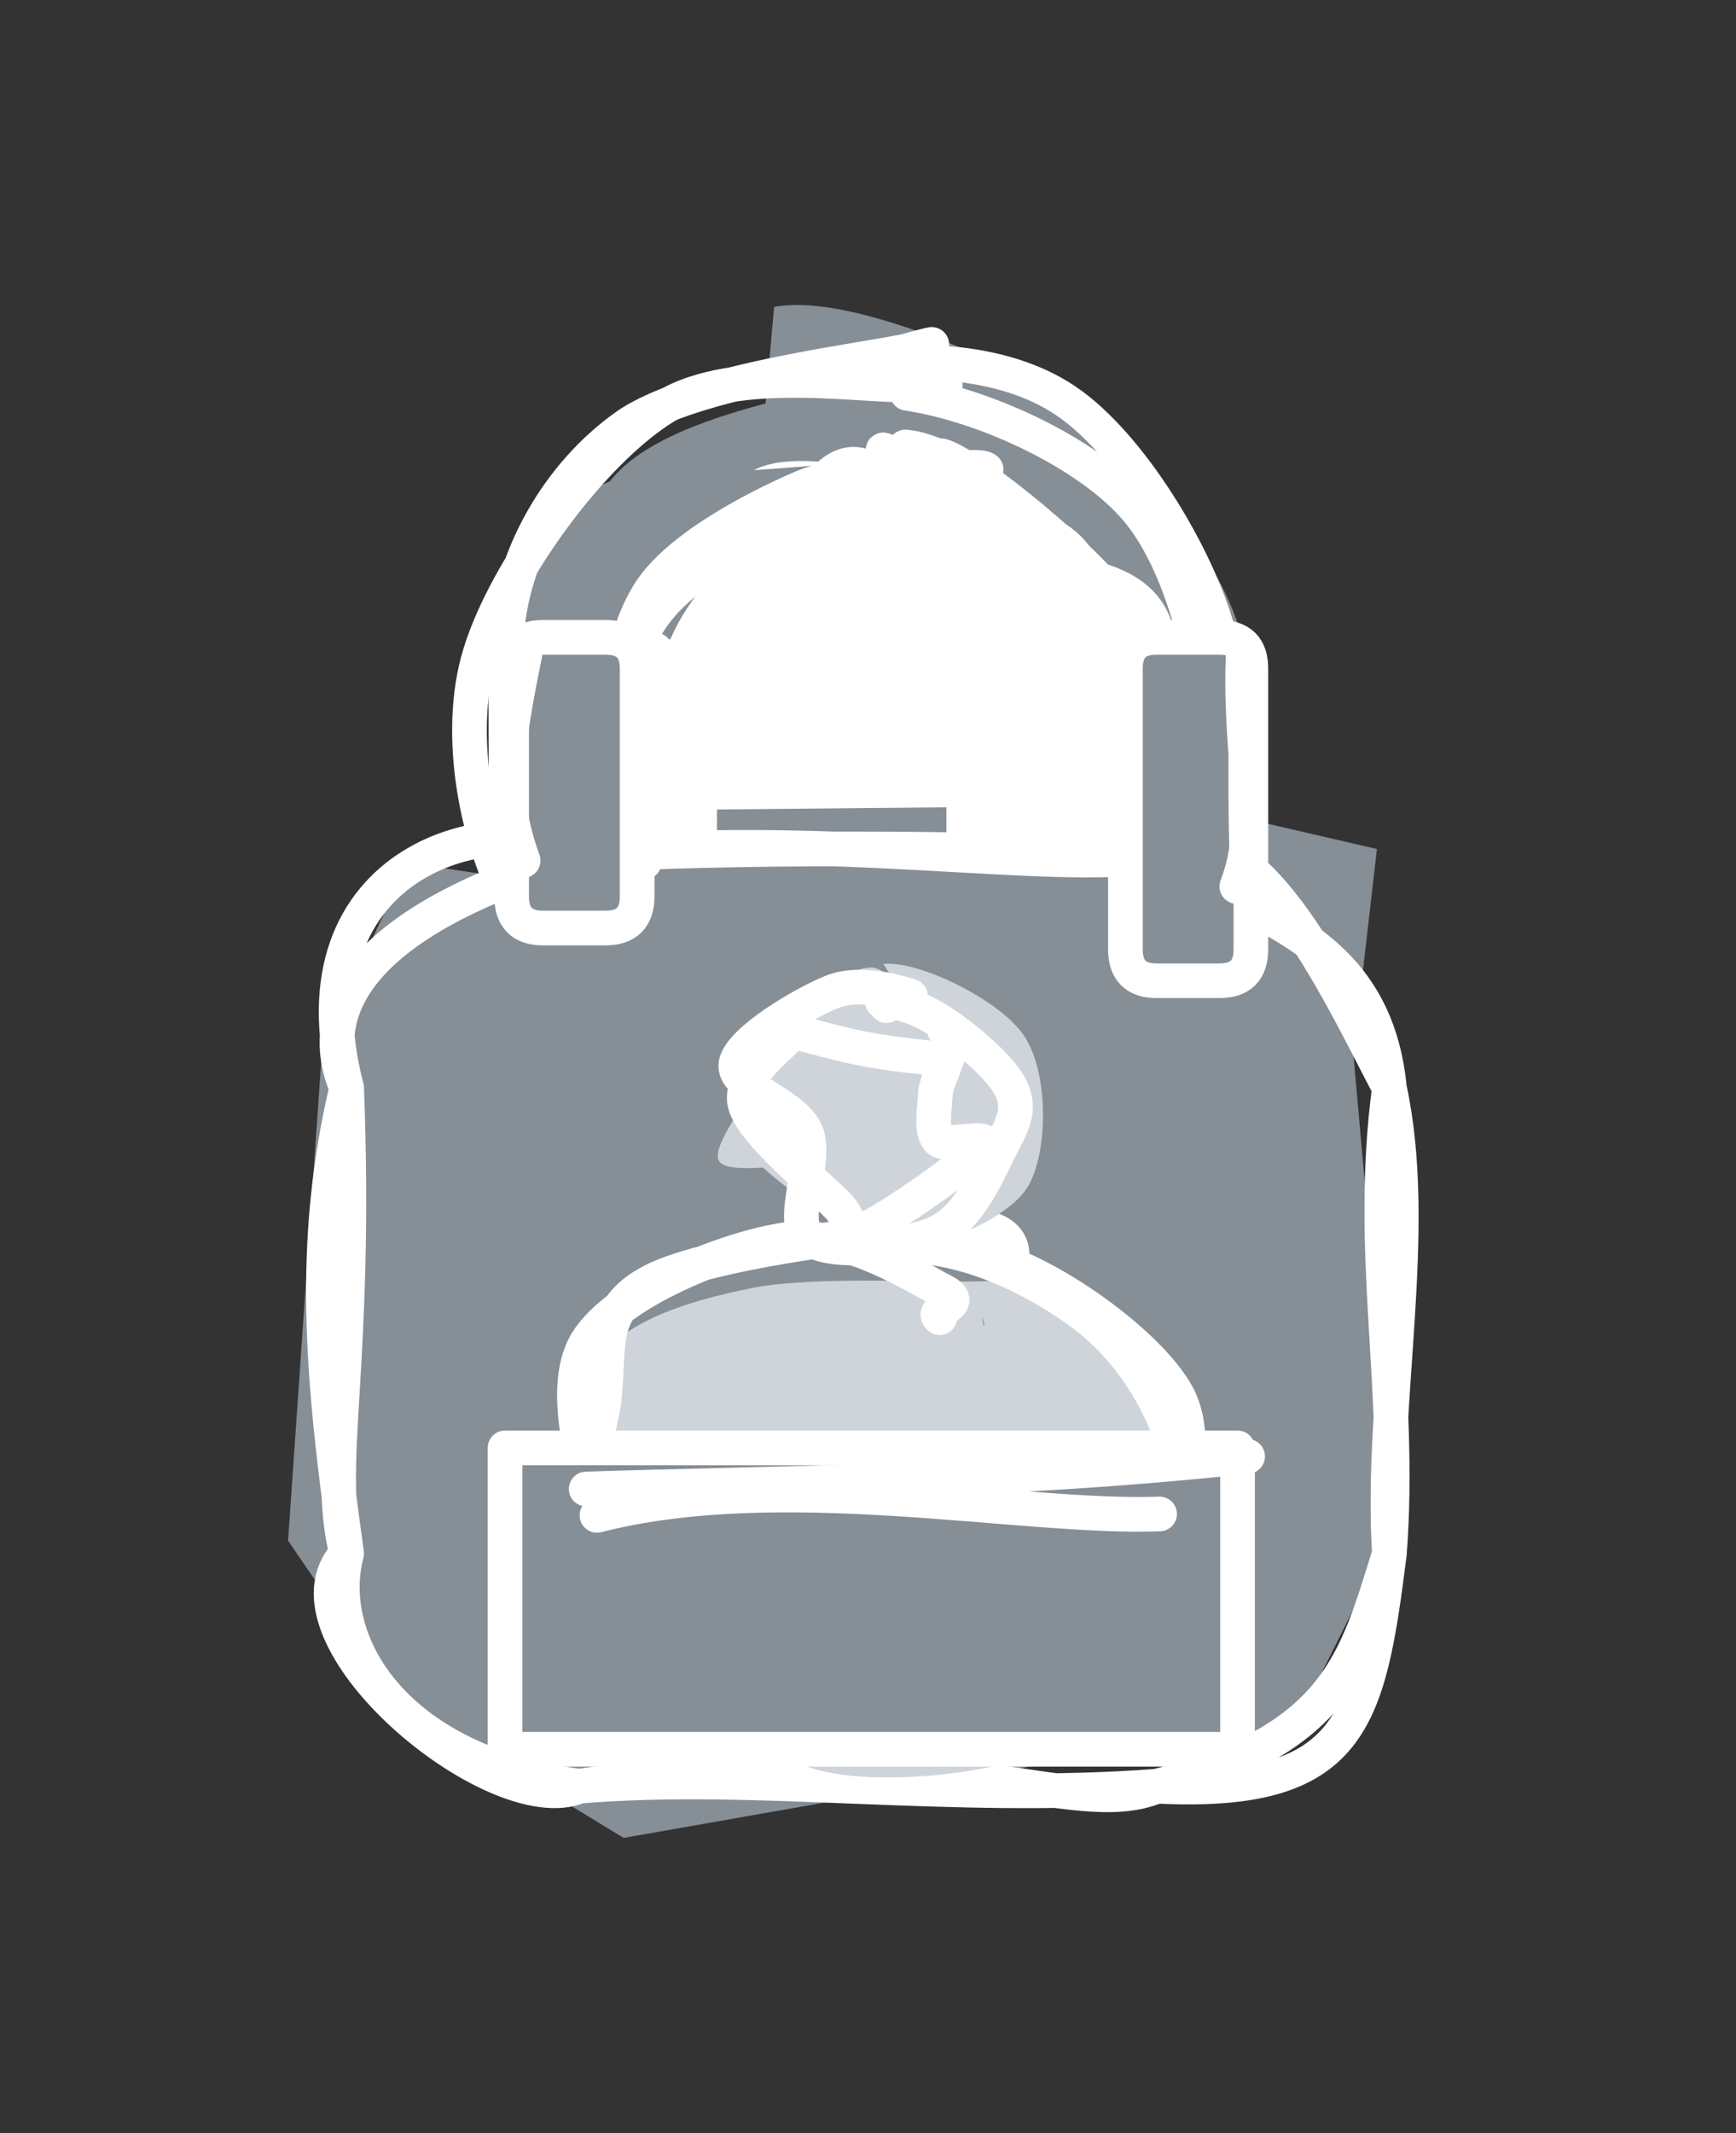
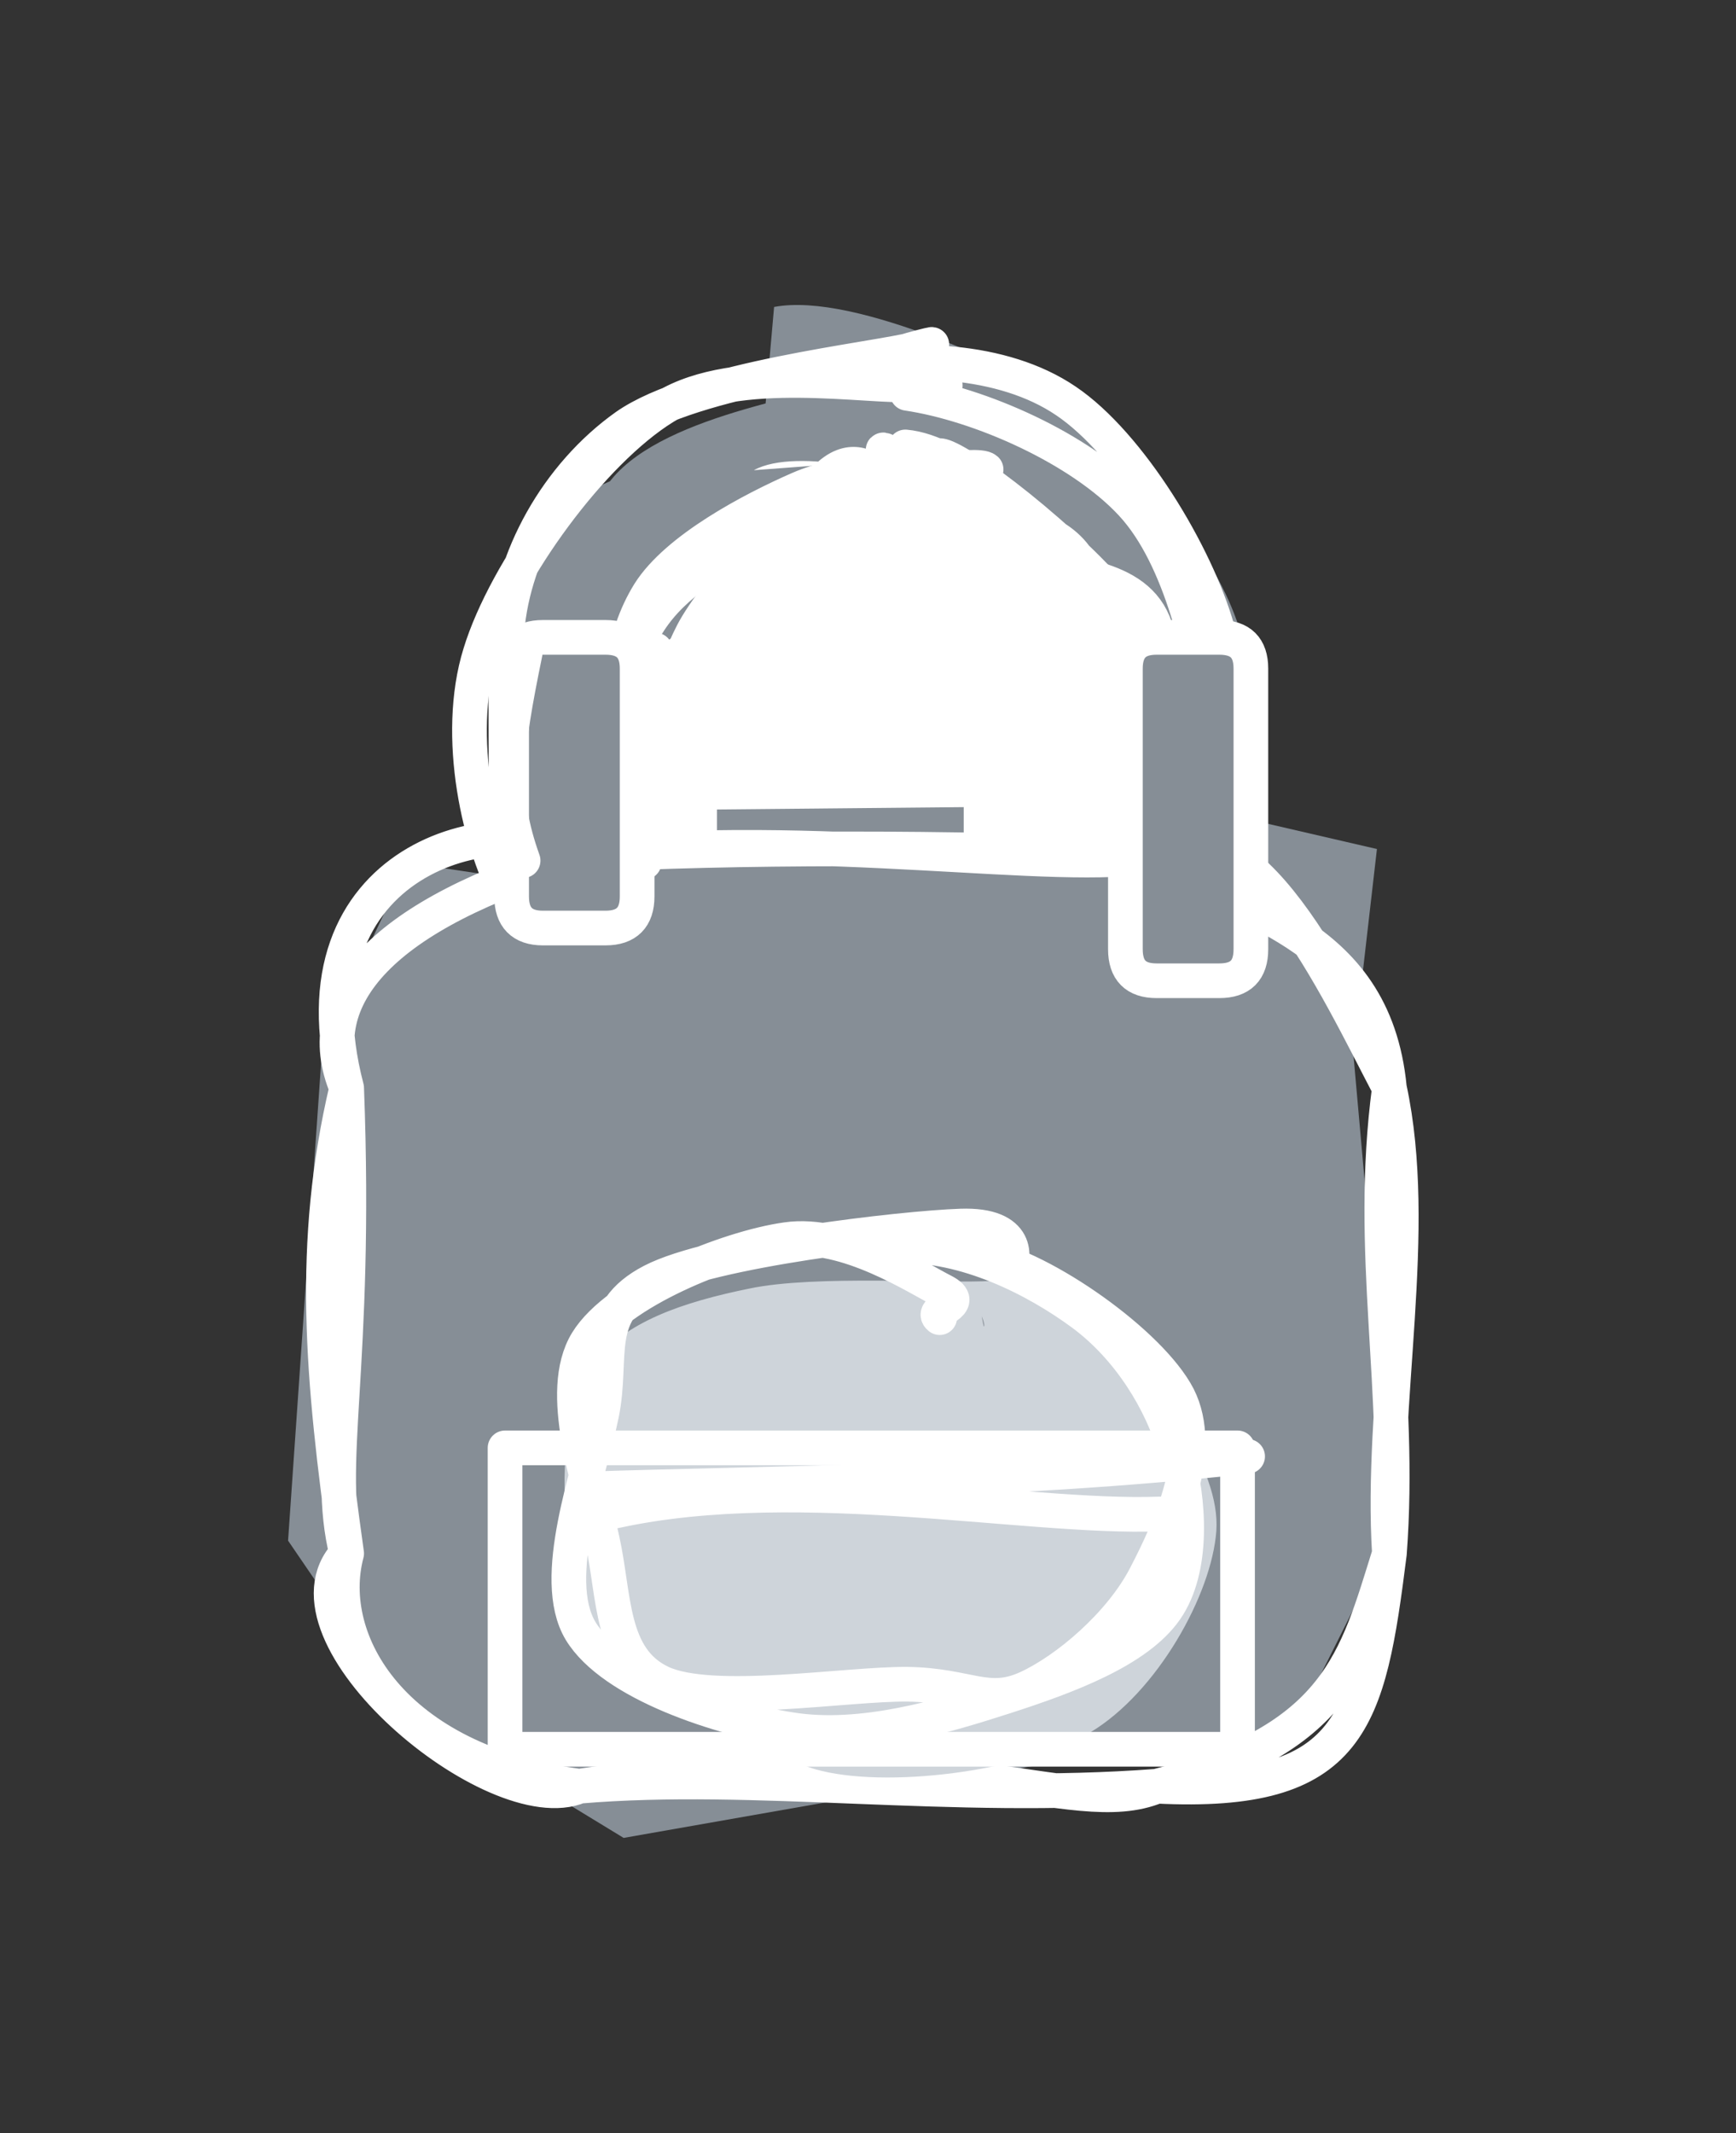
<svg xmlns="http://www.w3.org/2000/svg" version="1.1" viewBox="0 0 50.078 61.501" width="50.078" height="61.501">
  <rect x="0" y="0" width="50.078" height="61.501" fill="#333333" stroke="none" />
  <defs>
    <style class="style-fonts">
      @font-face {
        font-family: "Virgil";
        src: url("https://excalidraw.com/Virgil.woff2");
      }
      @font-face {
        font-family: "Cascadia";
        src: url("https://excalidraw.com/Cascadia.woff2");
      }
    </style>
  </defs>
  <g stroke-linecap="round" transform="translate(14.95 10) rotate(0 10.47 10.47)">
    <path d="M7.77 1.09 C9.5 0.44, 11.75 -0.32, 13.79 0.56 C15.83 1.44, 18.85 4.39, 20.01 6.38 C21.18 8.37, 21.45 10.35, 20.79 12.49 C20.14 14.63, 18.02 17.92, 16.1 19.21 C14.17 20.51, 11.33 20.55, 9.26 20.24 C7.19 19.93, 5.07 18.67, 3.68 17.35 C2.29 16.04, 1.06 14.61, 0.9 12.35 C0.73 10.09, 1.1 5.75, 2.69 3.82 C4.27 1.89, 8.81 1.37, 10.42 0.77 C12.04 0.16, 12.36 0.17, 12.39 0.19 M7.38 -1.15 C9.75 -1.6, 14.47 0.73, 16.34 1.71 C18.2 2.7, 17.72 2.86, 18.58 4.77 C19.44 6.68, 21.81 10.92, 21.49 13.18 C21.17 15.43, 18.72 17.23, 16.67 18.31 C14.62 19.4, 11.33 19.98, 9.2 19.69 C7.06 19.4, 5.43 18.08, 3.88 16.59 C2.33 15.11, 0.45 12.68, -0.12 10.78 C-0.69 8.88, -0.97 6.68, 0.48 5.17 C1.92 3.67, 7.44 2.3, 8.55 1.76 C9.65 1.22, 7.33 1.78, 7.11 1.92" stroke="none" stroke-width="0" fill="#868e96" />
    <path d="M9.14 0.68 C11.21 0.26, 13.96 0.31, 15.8 1.56 C17.64 2.8, 19.56 5.98, 20.17 8.15 C20.77 10.31, 20.32 12.66, 19.43 14.54 C18.53 16.42, 16.88 18.33, 14.8 19.43 C12.73 20.53, 9.03 21.69, 6.97 21.14 C4.92 20.58, 3.68 18.22, 2.47 16.1 C1.25 13.98, -0.45 10.71, -0.34 8.41 C-0.23 6.1, 1.13 3.69, 3.1 2.29 C5.08 0.9, 10.24 0.38, 11.51 0.05 C12.78 -0.29, 10.79 0.18, 10.73 0.3 M11.22 1.34 C13.32 1.65, 16.21 2.93, 17.69 4.52 C19.16 6.1, 19.72 9.03, 20.07 10.85 C20.42 12.68, 20.74 13.64, 19.77 15.46 C18.79 17.29, 16.74 21.3, 14.22 21.83 C11.69 22.35, 7.02 19.6, 4.62 18.63 C2.22 17.66, 0.77 17.66, -0.18 16.03 C-1.13 14.4, -1.84 11.22, -1.1 8.84 C-0.37 6.45, 2.12 3.03, 4.21 1.74 C6.31 0.45, 10.13 1.19, 11.45 1.09 C12.78 0.99, 12.19 1.21, 12.18 1.14" stroke="#ffffff" stroke-width="1" fill="none" />
  </g>
  <g stroke-linecap="round" transform="translate(18.376 13.236) rotate(0 7.139 7.139)">
    <path d="M3.37 0.32 C4.64 -0.37, 7.63 0.46, 9.27 0.86 C10.91 1.26, 12.46 1.49, 13.19 2.72 C13.92 3.94, 13.91 6.73, 13.63 8.2 C13.35 9.68, 12.45 10.69, 11.53 11.58 C10.6 12.47, 9.35 13.21, 8.06 13.54 C6.77 13.88, 4.93 14.53, 3.79 13.61 C2.64 12.68, 1.6 9.47, 1.17 8 C0.73 6.53, 0.47 6.11, 1.16 4.78 C1.85 3.45, 4.31 0.8, 5.3 0.01 C6.29 -0.78, 7.17 -0.04, 7.12 0.04 M7.19 0.79 C8.45 0.46, 7.98 -1.08, 9.24 -0.45 C10.51 0.17, 13.95 3.01, 14.77 4.54 C15.59 6.07, 14.87 7.48, 14.16 8.74 C13.44 10, 11.72 11.4, 10.5 12.11 C9.28 12.81, 8.33 13.12, 6.83 12.98 C5.34 12.84, 2.93 12.11, 1.54 11.28 C0.16 10.44, -1.62 9.2, -1.49 7.99 C-1.36 6.78, 1.23 5.09, 2.31 4.01 C3.4 2.93, 4.59 1.93, 5.04 1.51 C5.48 1.1, 5.01 1.88, 4.98 1.53" stroke="none" stroke-width="0" fill="#ffffff" />
    <path d="M7.74 -0.35 C9.22 -0.22, 11.28 1.68, 12.3 2.87 C13.32 4.06, 13.82 5.4, 13.87 6.8 C13.92 8.2, 13.65 9.95, 12.6 11.29 C11.56 12.64, 9.02 14.56, 7.59 14.85 C6.17 15.15, 5.34 14.11, 4.06 13.05 C2.78 11.98, 0.54 9.98, -0.08 8.45 C-0.69 6.92, -0.44 5.13, 0.35 3.86 C1.15 2.59, 3.32 1.45, 4.67 0.86 C6.01 0.27, 7.53 0.43, 8.43 0.33 C9.32 0.24, 9.95 0.19, 10.07 0.3 M6.79 1.42 C8.13 1.29, 9.44 2.28, 10.79 2.83 C12.14 3.38, 14.28 3.22, 14.9 4.72 C15.51 6.22, 15.57 10.53, 14.47 11.82 C13.38 13.12, 10.12 11.95, 8.32 12.49 C6.52 13.04, 5.14 15.16, 3.68 15.07 C2.22 14.98, 0.19 13.47, -0.45 11.94 C-1.1 10.41, -0.69 7.42, -0.21 5.9 C0.28 4.37, 1.14 3.64, 2.47 2.8 C3.8 1.97, 7.01 1.4, 7.78 0.89 C8.55 0.38, 7.04 -0.34, 7.1 -0.26" stroke="#ffffff" stroke-width="1" fill="none" />
  </g>
  <g stroke-linecap="round" transform="translate(10 24.658) rotate(0 15.039 13.421)">
    <path d="M6.48 -1.28 L24.23 -1.45 L29.72 -0.18 L29.04 5.73 L30.25 19.33 L27.13 25.55 L22.05 25.86 L7.99 28.33 L1.44 24.34 L-1.69 19.76 L-0.7 5.45 L1.77 0.22 L6.8 0.97" stroke="none" stroke-width="0" fill="#868e96" />
    <path d="M6.71 0 M6.71 0 C11.17 -0.24, 17.2 -0.25, 23.37 0 M6.71 0 C13.7 -0.72, 20.45 0.54, 23.37 0 M23.37 0 C26.01 -1.74, 28.56 3.81, 30.08 6.71 M23.37 0 C25.58 1.72, 29.63 2.04, 30.08 6.71 M30.08 6.71 C30.97 10.83, 29.81 15.8, 30.08 20.13 M30.08 6.71 C29.44 11.52, 30.44 15.37, 30.08 20.13 M30.08 20.13 C29.47 24.96, 29.02 27.12, 23.37 26.84 M30.08 20.13 C29.12 23.2, 28.61 25.5, 23.37 26.84 M23.37 26.84 C20.89 27.87, 17.23 25.25, 6.71 26.84 M23.37 26.84 C17.45 27.29, 11.78 26.41, 6.71 26.84 M6.71 26.84 C1.32 26.13, -0.67 22.65, 0 20.13 M6.71 26.84 C4.27 27.88, -2.2 22.47, 0 20.13 M0 20.13 C-0.71 15.06, -1.06 11.21, 0 6.71 M0 20.13 C-0.65 17.54, 0.31 14.86, 0 6.71 M0 6.71 C-1.1 4.1, 1.03 1.69, 6.71 0 M0 6.71 C-1.74 0.04, 4.45 -1.42, 6.71 0" stroke="#ffffff" stroke-width="1" fill="none" />
  </g>
  <g stroke-linecap="round" transform="translate(14.759 18.376) rotate(0 1.809 4.188)">
    <path d="M0.9 0 L2.71 0 L3.62 0.9 L3.62 7.47 L2.71 8.38 L0.9 8.38 L0 7.47 L0 0.9 L0.9 0" stroke="none" stroke-width="0" fill="#868e96" />
-     <path d="M0.9 0 M0.9 0 C1.35 0, 1.79 0, 2.71 0 M0.9 0 C1.48 0, 2.06 0, 2.71 0 M2.71 0 C3.32 0, 3.62 0.3, 3.62 0.9 M2.71 0 C3.32 0, 3.62 0.3, 3.62 0.9 M3.62 0.9 C3.62 2.38, 3.62 3.85, 3.62 7.47 M3.62 0.9 C3.62 3.33, 3.62 5.76, 3.62 7.47 M3.62 7.47 C3.62 8.07, 3.32 8.38, 2.71 8.38 M3.62 7.47 C3.62 8.07, 3.32 8.38, 2.71 8.38 M2.71 8.38 C2.06 8.38, 1.42 8.38, 0.9 8.38 M2.71 8.38 C2.1 8.38, 1.48 8.38, 0.9 8.38 M0.9 8.38 C0.3 8.38, 0 8.07, 0 7.47 M0.9 8.38 C0.3 8.38, 0 8.07, 0 7.47 M0 7.47 C0 5.72, 0 3.97, 0 0.9 M0 7.47 C0 5.56, 0 3.64, 0 0.9 M0 0.9 C0 0.3, 0.3 0, 0.9 0 M0 0.9 C0 0.3, 0.3 0, 0.9 0" stroke="#ffffff" stroke-width="1" fill="none" />
+     <path d="M0.9 0 M0.9 0 C1.35 0, 1.79 0, 2.71 0 M0.9 0 C1.48 0, 2.06 0, 2.71 0 C3.32 0, 3.62 0.3, 3.62 0.9 M2.71 0 C3.32 0, 3.62 0.3, 3.62 0.9 M3.62 0.9 C3.62 2.38, 3.62 3.85, 3.62 7.47 M3.62 0.9 C3.62 3.33, 3.62 5.76, 3.62 7.47 M3.62 7.47 C3.62 8.07, 3.32 8.38, 2.71 8.38 M3.62 7.47 C3.62 8.07, 3.32 8.38, 2.71 8.38 M2.71 8.38 C2.06 8.38, 1.42 8.38, 0.9 8.38 M2.71 8.38 C2.1 8.38, 1.48 8.38, 0.9 8.38 M0.9 8.38 C0.3 8.38, 0 8.07, 0 7.47 M0.9 8.38 C0.3 8.38, 0 8.07, 0 7.47 M0 7.47 C0 5.72, 0 3.97, 0 0.9 M0 7.47 C0 5.56, 0 3.64, 0 0.9 M0 0.9 C0 0.3, 0.3 0, 0.9 0 M0 0.9 C0 0.3, 0.3 0, 0.9 0" stroke="#ffffff" stroke-width="1" fill="none" />
  </g>
  <g stroke-linecap="round" transform="translate(32.464 18.376) rotate(0 1.809 4.95)">
    <path d="M0.9 0 L2.71 0 L3.62 0.9 L3.62 8.99 L2.71 9.9 L0.23 9.67 L0 8.99 L0 0.9 L0.9 0" stroke="none" stroke-width="0" fill="#868e96" />
    <path d="M0.9 0 M0.9 0 C1.45 0, 2.01 0, 2.71 0 M0.9 0 C1.44 0, 1.98 0, 2.71 0 M2.71 0 C3.32 0, 3.62 0.3, 3.62 0.9 M2.71 0 C3.32 0, 3.62 0.3, 3.62 0.9 M3.62 0.9 C3.62 2.54, 3.62 4.17, 3.62 8.99 M3.62 0.9 C3.62 3.81, 3.62 6.72, 3.62 8.99 M3.62 8.99 C3.62 9.6, 3.32 9.9, 2.71 9.9 M3.62 8.99 C3.62 9.6, 3.32 9.9, 2.71 9.9 M2.71 9.9 C2.25 9.9, 1.78 9.9, 0.9 9.9 M2.71 9.9 C2.02 9.9, 1.33 9.9, 0.9 9.9 M0.9 9.9 C0.3 9.9, 0 9.6, 0 8.99 M0.9 9.9 C0.3 9.9, 0 9.6, 0 8.99 M0 8.99 C0 5.85, 0 2.71, 0 0.9 M0 8.99 C0 7, 0 5.01, 0 0.9 M0 0.9 C0 0.3, 0.3 0, 0.9 0 M0 0.9 C0 0.3, 0.3 0, 0.9 0" stroke="#ffffff" stroke-width="1" fill="none" />
  </g>
  <g stroke-linecap="round" transform="translate(27.8 19.281) rotate(0 2.189 2.522)">
    <path d="M0 0 L4.38 0 L4.38 5.04 L0 5.04" stroke="none" stroke-width="0" fill="#ffffff" />
-     <path d="M0 0 C1.09 0, 2.17 0, 4.38 0 M0 0 C1.13 0, 2.27 0, 4.38 0 M4.38 0 C4.38 1.51, 4.38 3.01, 4.38 5.04 M4.38 0 C4.38 1.93, 4.38 3.85, 4.38 5.04 M4.38 5.04 C2.84 5.04, 1.3 5.04, 0 5.04 M4.38 5.04 C3.44 5.04, 2.5 5.04, 0 5.04 M0 5.04 C0 3.89, 0 2.74, 0 0 M0 5.04 C0 3.78, 0 2.52, 0 0" stroke="#ffffff" stroke-width="1" fill="none" />
  </g>
  <g stroke-linecap="round" transform="translate(18.662 19.376) rotate(0 0.761 2.522)">
    <path d="M0 0 L1.52 0 L1.52 5.04 L0 5.04" stroke="none" stroke-width="0" fill="#ffffff" />
    <path d="M0 0 C0.47 0, 0.94 0, 1.52 0 M0 0 C0.43 0, 0.86 0, 1.52 0 M1.52 0 C1.52 1.44, 1.52 2.88, 1.52 5.04 M1.52 0 C1.52 1.07, 1.52 2.15, 1.52 5.04 M1.52 5.04 C1.06 5.04, 0.59 5.04, 0 5.04 M1.52 5.04 C1.04 5.04, 0.56 5.04, 0 5.04 M0 5.04 C0 3.19, 0 1.33, 0 0 M0 5.04 C0 3.71, 0 2.38, 0 0" stroke="#ffffff" stroke-width="1" fill="none" />
  </g>
  <g stroke-linecap="round">
    <g transform="translate(35.978 25.169) rotate(0 -0.125 -3.022)">
-       <path d="M-0.3 0.39 C0.44 -1.51, -0.26 -3.39, -0.11 -6.43 M0.01 0.15 C-0.09 -2.28, -0.01 -4.69, -0.04 -5.83" stroke="#ffffff" stroke-width="1" fill="none" />
-     </g>
+       </g>
  </g>
  <mask />
  <g stroke-linecap="round">
    <g transform="translate(14.64 24.882) rotate(0 0.212 -3.004)">
      <path d="M0.45 -0.07 C-0.22 -1.94, -0.08 -3.19, 0.51 -6.06 M-0.09 0.06 C-0.01 -1.39, -0.05 -2.5, -0.05 -5.8" stroke="#ffffff" stroke-width="1" fill="none" />
    </g>
  </g>
  <mask />
  <g stroke-linecap="round">
    <g transform="translate(32.256 24.631) rotate(0 -0.188 -2.848)">
      <path d="M-0.23 -0.48 C-0.15 -2.4, 0.44 -4.13, -0.42 -5.69 M0 -0.01 C-0.02 -1.74, -0.03 -3.71, -0.16 -5.47" stroke="#ffffff" stroke-width="1" fill="none" />
    </g>
  </g>
  <mask />
  <g stroke-linecap="round">
    <g transform="translate(18.624 24.61) rotate(0 0.086 -2.832)">
      <path d="M-0.1 -0.32 C0.5 -1.62, -0.39 -3.27, 0.28 -5.87 M-0.04 0.25 C-0.04 -1.55, -0.16 -3.4, 0.14 -5.91" stroke="#ffffff" stroke-width="1" fill="none" />
    </g>
  </g>
  <mask />
  <g stroke-linecap="round" transform="translate(16.367 36.198) rotate(0 8.842 6.819)">
    <path d="M12.65 0.35 C14.29 0.74, 15.37 1.87, 16.12 3.12 C16.87 4.37, 17.61 6.2, 17.14 7.86 C16.68 9.51, 14.7 12.25, 13.35 13.05 C12 13.85, 10.92 12.76, 9.04 12.68 C7.16 12.59, 3.55 13.32, 2.04 12.54 C0.54 11.76, 0.22 9.58, 0.01 8.01 C-0.2 6.43, -0.1 4.26, 0.78 3.09 C1.65 1.91, 3.34 1.34, 5.26 0.95 C7.17 0.55, 10.88 0.82, 12.26 0.73 C13.64 0.63, 13.38 0.18, 13.54 0.37 M12.01 2.04 C13.61 2.13, 14.75 1.79, 15.87 2.77 C16.99 3.76, 18.85 6.11, 18.72 7.94 C18.59 9.77, 17.01 12.6, 15.08 13.75 C13.15 14.89, 9.13 15.38, 7.15 14.81 C5.16 14.24, 4.31 11.69, 3.17 10.32 C2.02 8.95, 0.72 7.65, 0.28 6.57 C-0.17 5.5, -0.52 4.82, 0.5 3.88 C1.52 2.94, 4.55 1.21, 6.39 0.94 C8.24 0.66, 10.67 2.13, 11.58 2.22 C12.5 2.31, 11.67 1.46, 11.89 1.45" stroke="none" stroke-width="0" fill="#ced4da" />
    <path d="M9.52 -0.28 C11.48 -0.35, 13.52 0.69, 14.86 1.68 C16.2 2.67, 17.15 4.22, 17.55 5.64 C17.95 7.07, 18.08 9.03, 17.26 10.21 C16.44 11.39, 14.42 12.14, 12.62 12.72 C10.82 13.3, 8.5 13.99, 6.46 13.67 C4.42 13.36, 1.3 12.34, 0.38 10.82 C-0.53 9.3, 0.65 6.25, 0.99 4.57 C1.33 2.89, 0.71 1.64, 2.44 0.74 C4.17 -0.16, 9.64 -0.79, 11.35 -0.85 C13.07 -0.91, 12.9 0.11, 12.72 0.39 M11.96 0.01 C13.75 0.36, 16.83 2.54, 17.62 4.07 C18.4 5.61, 17.41 7.83, 16.68 9.23 C15.96 10.63, 14.4 11.95, 13.26 12.47 C12.11 12.99, 11.58 12.39, 9.82 12.36 C8.06 12.34, 4.17 13, 2.7 12.31 C1.23 11.61, 1.37 9.85, 1.01 8.21 C0.66 6.57, -0.32 3.94, 0.56 2.49 C1.44 1.05, 4.61 -0.22, 6.32 -0.46 C8.04 -0.71, 10.11 0.66, 10.85 1.03 C11.58 1.41, 10.44 1.55, 10.74 1.79" stroke="#ffffff" stroke-width="1" fill="none" />
  </g>
  <g stroke-linecap="round" transform="translate(22.041 28.883) rotate(0 3.159 3.159)">
-     <path d="M2.33 -0.44 C2.81 -0.58, 4.09 -0.4, 4.57 0.2 C5.05 0.81, 4.89 2.63, 5.21 3.17 C5.54 3.72, 6.76 2.91, 6.49 3.49 C6.23 4.06, 4.31 6.13, 3.62 6.62 C2.92 7.11, 2.9 6.71, 2.31 6.42 C1.72 6.13, 0.58 5.34, 0.06 4.86 C-0.45 4.38, -0.8 4.2, -0.79 3.54 C-0.79 2.87, -0.55 1.62, 0.09 0.87 C0.73 0.11, 2.32 -0.94, 3.05 -0.99 C3.77 -1.03, 4.21 0.47, 4.42 0.59 M3.44 -1.09 C4.42 -1.21, 6.8 -0.07, 7.5 0.98 C8.21 2.04, 8.19 4.23, 7.66 5.24 C7.14 6.25, 5.02 7.04, 4.35 7.03 C3.67 7.02, 4.17 5.56, 3.63 5.19 C3.1 4.81, 1.95 4.89, 1.13 4.78 C0.31 4.67, -1.14 5, -1.32 4.55 C-1.49 4.09, -0.31 2.55, 0.1 2.05 C0.5 1.54, 0.5 1.73, 1.09 1.54 C1.68 1.35, 2.99 0.96, 3.63 0.9 C4.27 0.84, 4.55 1.14, 4.92 1.18" stroke="none" stroke-width="0" fill="#ced4da" />
-     <path d="M3.41 -0.01 C3.97 -0.02, 4.58 0.22, 5.2 0.64 C5.83 1.06, 6.88 1.93, 7.14 2.53 C7.41 3.13, 7.16 3.55, 6.8 4.24 C6.45 4.93, 5.92 6.22, 5 6.65 C4.09 7.08, 1.95 7.31, 1.31 6.83 C0.68 6.35, 1.56 4.6, 1.21 3.76 C0.85 2.92, -0.94 2.46, -0.81 1.78 C-0.68 1.11, 1.14 0.04, 1.97 -0.29 C2.8 -0.62, 3.92 -0.25, 4.18 -0.18 C4.44 -0.12, 3.55 -0.06, 3.53 0.11 M5.2 0.8 C5.67 1.22, 4.97 2.14, 4.94 2.66 C4.91 3.19, 4.81 3.72, 5.03 3.97 C5.26 4.23, 6.65 3.76, 6.29 4.19 C5.93 4.63, 3.56 6.3, 2.87 6.58 C2.18 6.86, 2.71 6.5, 2.14 5.89 C1.57 5.29, -0.33 3.79, -0.55 2.95 C-0.76 2.11, 0.6 1.2, 0.84 0.85 C1.08 0.5, 0.54 0.78, 0.9 0.87 C1.26 0.96, 2.31 1.26, 3.01 1.38 C3.71 1.51, 5.15 1.67, 5.09 1.63" stroke="#ffffff" stroke-width="1" fill="none" />
-   </g>
+     </g>
  <g stroke-linecap="round" transform="translate(14.569 41.743) rotate(0 10.566 4.346)">
-     <path d="M0 0 L21.13 0 L21.13 8.69 L0 8.69" stroke="none" stroke-width="0" fill="#868e96" />
    <path d="M0 0 C6.43 0, 12.87 0, 21.13 0 M0 0 C8.33 0, 16.66 0, 21.13 0 M21.13 0 C21.13 1.75, 21.13 3.51, 21.13 8.69 M21.13 0 C21.13 2.99, 21.13 5.98, 21.13 8.69 M21.13 8.69 C15.67 8.69, 10.22 8.69, 0 8.69 M21.13 8.69 C13.85 8.69, 6.57 8.69, 0 8.69 M0 8.69 C0 5.32, 0 1.94, 0 0 M0 8.69 C0 6.78, 0 4.86, 0 0" stroke="#ffffff" stroke-width="1" fill="none" />
  </g>
  <g stroke-linecap="round">
    <g transform="translate(16.58 42.959) rotate(0 9.871 -0.119)">
      <path d="M0.33 -0.03 C5.34 -0.2, 12.33 -0.2, 19.41 -0.97 M0.64 0.73 C5.98 -0.64, 12.92 0.84, 16.87 0.69" stroke="#ffffff" stroke-width="1" fill="none" />
    </g>
  </g>
  <mask />
</svg>